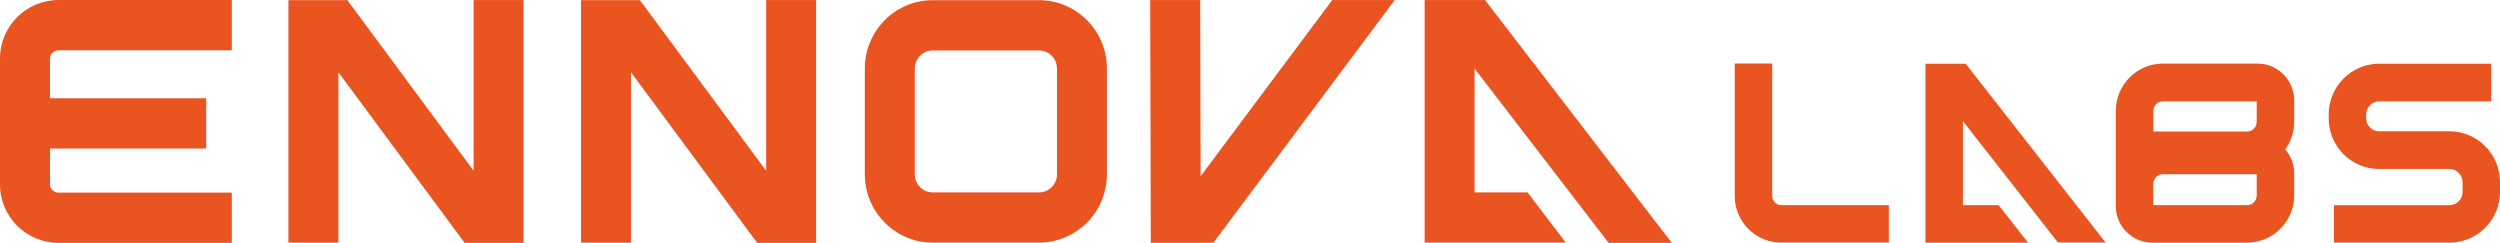
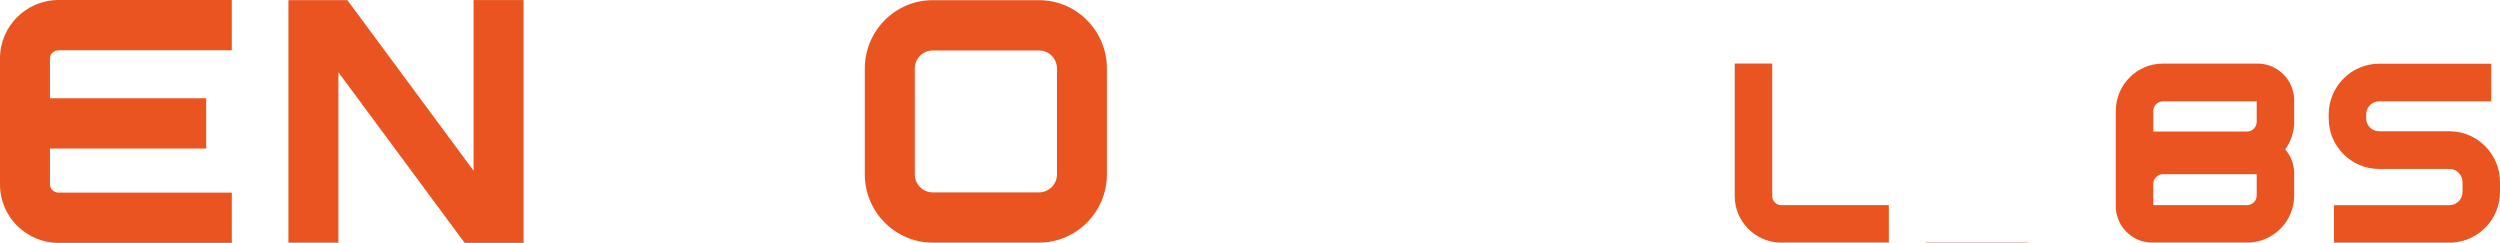
<svg xmlns="http://www.w3.org/2000/svg" width="422" height="41" viewBox="0 0 422 41" fill="none">
  <path d="M422 32.413V30.738C422 26.006 418.173 22.158 413.467 22.158H401.585C400.997 22.158 400.449 21.929 400.036 21.507C399.622 21.092 399.401 20.535 399.407 19.944V19.282C399.424 18.087 400.397 17.109 401.591 17.109H420.521V10.754H401.591C396.943 10.754 393.128 14.555 393.087 19.229V19.891C393.058 22.187 393.937 24.354 395.545 25.988C397.153 27.622 399.302 28.518 401.585 28.518H413.467C414.685 28.518 415.675 29.514 415.675 30.738V32.413C415.675 33.638 414.685 34.633 413.467 34.633H393.972V40.947H413.962C418.436 40.678 422 36.97 422 32.413Z" fill="#EA5420" />
-   <path d="M325.016 10.754V40.941H342.326L337.364 34.627H331.341V20.447L347.382 40.941H355.431L331.801 10.754H325.016Z" fill="#EA5420" />
  <path d="M387.256 16.939C387.256 13.518 384.49 10.736 381.088 10.736H365.088C360.708 10.736 357.144 14.321 357.144 18.725V34.786C357.144 38.036 359.648 40.678 362.817 40.936H379.807C383.954 40.672 387.256 37.228 387.256 32.999V29.239C387.256 27.698 386.674 26.304 385.748 25.221C386.686 23.909 387.256 22.31 387.256 20.57V16.939ZM380.931 32.999C380.931 33.895 380.203 34.627 379.312 34.627H363.475V31.031C363.475 30.135 364.203 29.403 365.094 29.403H380.931V32.999ZM380.931 20.576C380.931 21.472 380.203 22.204 379.312 22.204H363.475V18.731C363.475 17.835 364.203 17.103 365.094 17.103H380.931V20.576Z" fill="#EA5420" />
  <path d="M342.326 40.941H325.016V40.994H342.326V40.941Z" fill="#EA5420" />
-   <path d="M363.318 40.988H379.318C379.487 40.988 379.644 40.947 379.813 40.935H362.823C362.986 40.953 363.143 40.988 363.318 40.988Z" fill="#EA5420" />
  <path d="M318.83 34.627H300.686C299.842 34.627 299.149 33.936 299.149 33.081V10.724H292.823V33.087C292.823 37.275 296.091 40.678 300.191 40.941H318.836V34.627H318.83Z" fill="#EA5420" />
  <path d="M0 9.846V31.154C0 36.584 4.444 41 9.902 41H39.129V32.513H9.902C9.092 32.513 8.434 31.904 8.434 31.148V25.069H34.807V16.587H8.434V9.846C8.434 9.096 9.092 8.487 9.902 8.487H39.129V0H9.902C4.438 0 0 4.416 0 9.846Z" fill="#EA5420" />
  <path d="M79.942 28.817L59.113 0.668L59.107 0.674L58.624 0.023H48.687V40.959H57.121V12.195L77.95 40.344H77.956L78.439 40.994H88.376V0.012H79.942V28.817Z" fill="#EA5420" />
-   <path d="M129.328 28.823L108.5 0.674H108.494L108.01 0.023H98.074V40.959H106.508V12.195L127.33 40.344H127.336L127.82 40.994H137.762V0.012H129.328V28.823Z" fill="#EA5420" />
  <path d="M175.383 0.029H157.443C151.124 0.029 145.98 5.201 145.98 11.556V29.426C145.98 35.781 151.124 40.953 157.443 40.953H175.383C181.702 40.953 186.845 35.781 186.845 29.426V11.562C186.845 5.201 181.708 0.029 175.383 0.029ZM178.417 29.432C178.417 31.113 177.06 32.478 175.389 32.478H157.449C155.777 32.478 154.42 31.113 154.42 29.432V11.562C154.42 9.881 155.777 8.516 157.449 8.516H175.389C177.06 8.516 178.417 9.881 178.417 11.562V29.432Z" fill="#EA5420" />
-   <path d="M202.665 29.743L202.595 0.012H195.844L194.155 0.018L194.254 40.982H204.814L235.428 0.012H224.88L202.665 29.743Z" fill="#EA5420" />
-   <path d="M271.535 40.994H282.199L250.677 0.012H240.478V40.953H264.312L257.841 32.472H248.912V11.585L271.535 40.994Z" fill="#EA5420" />
</svg>